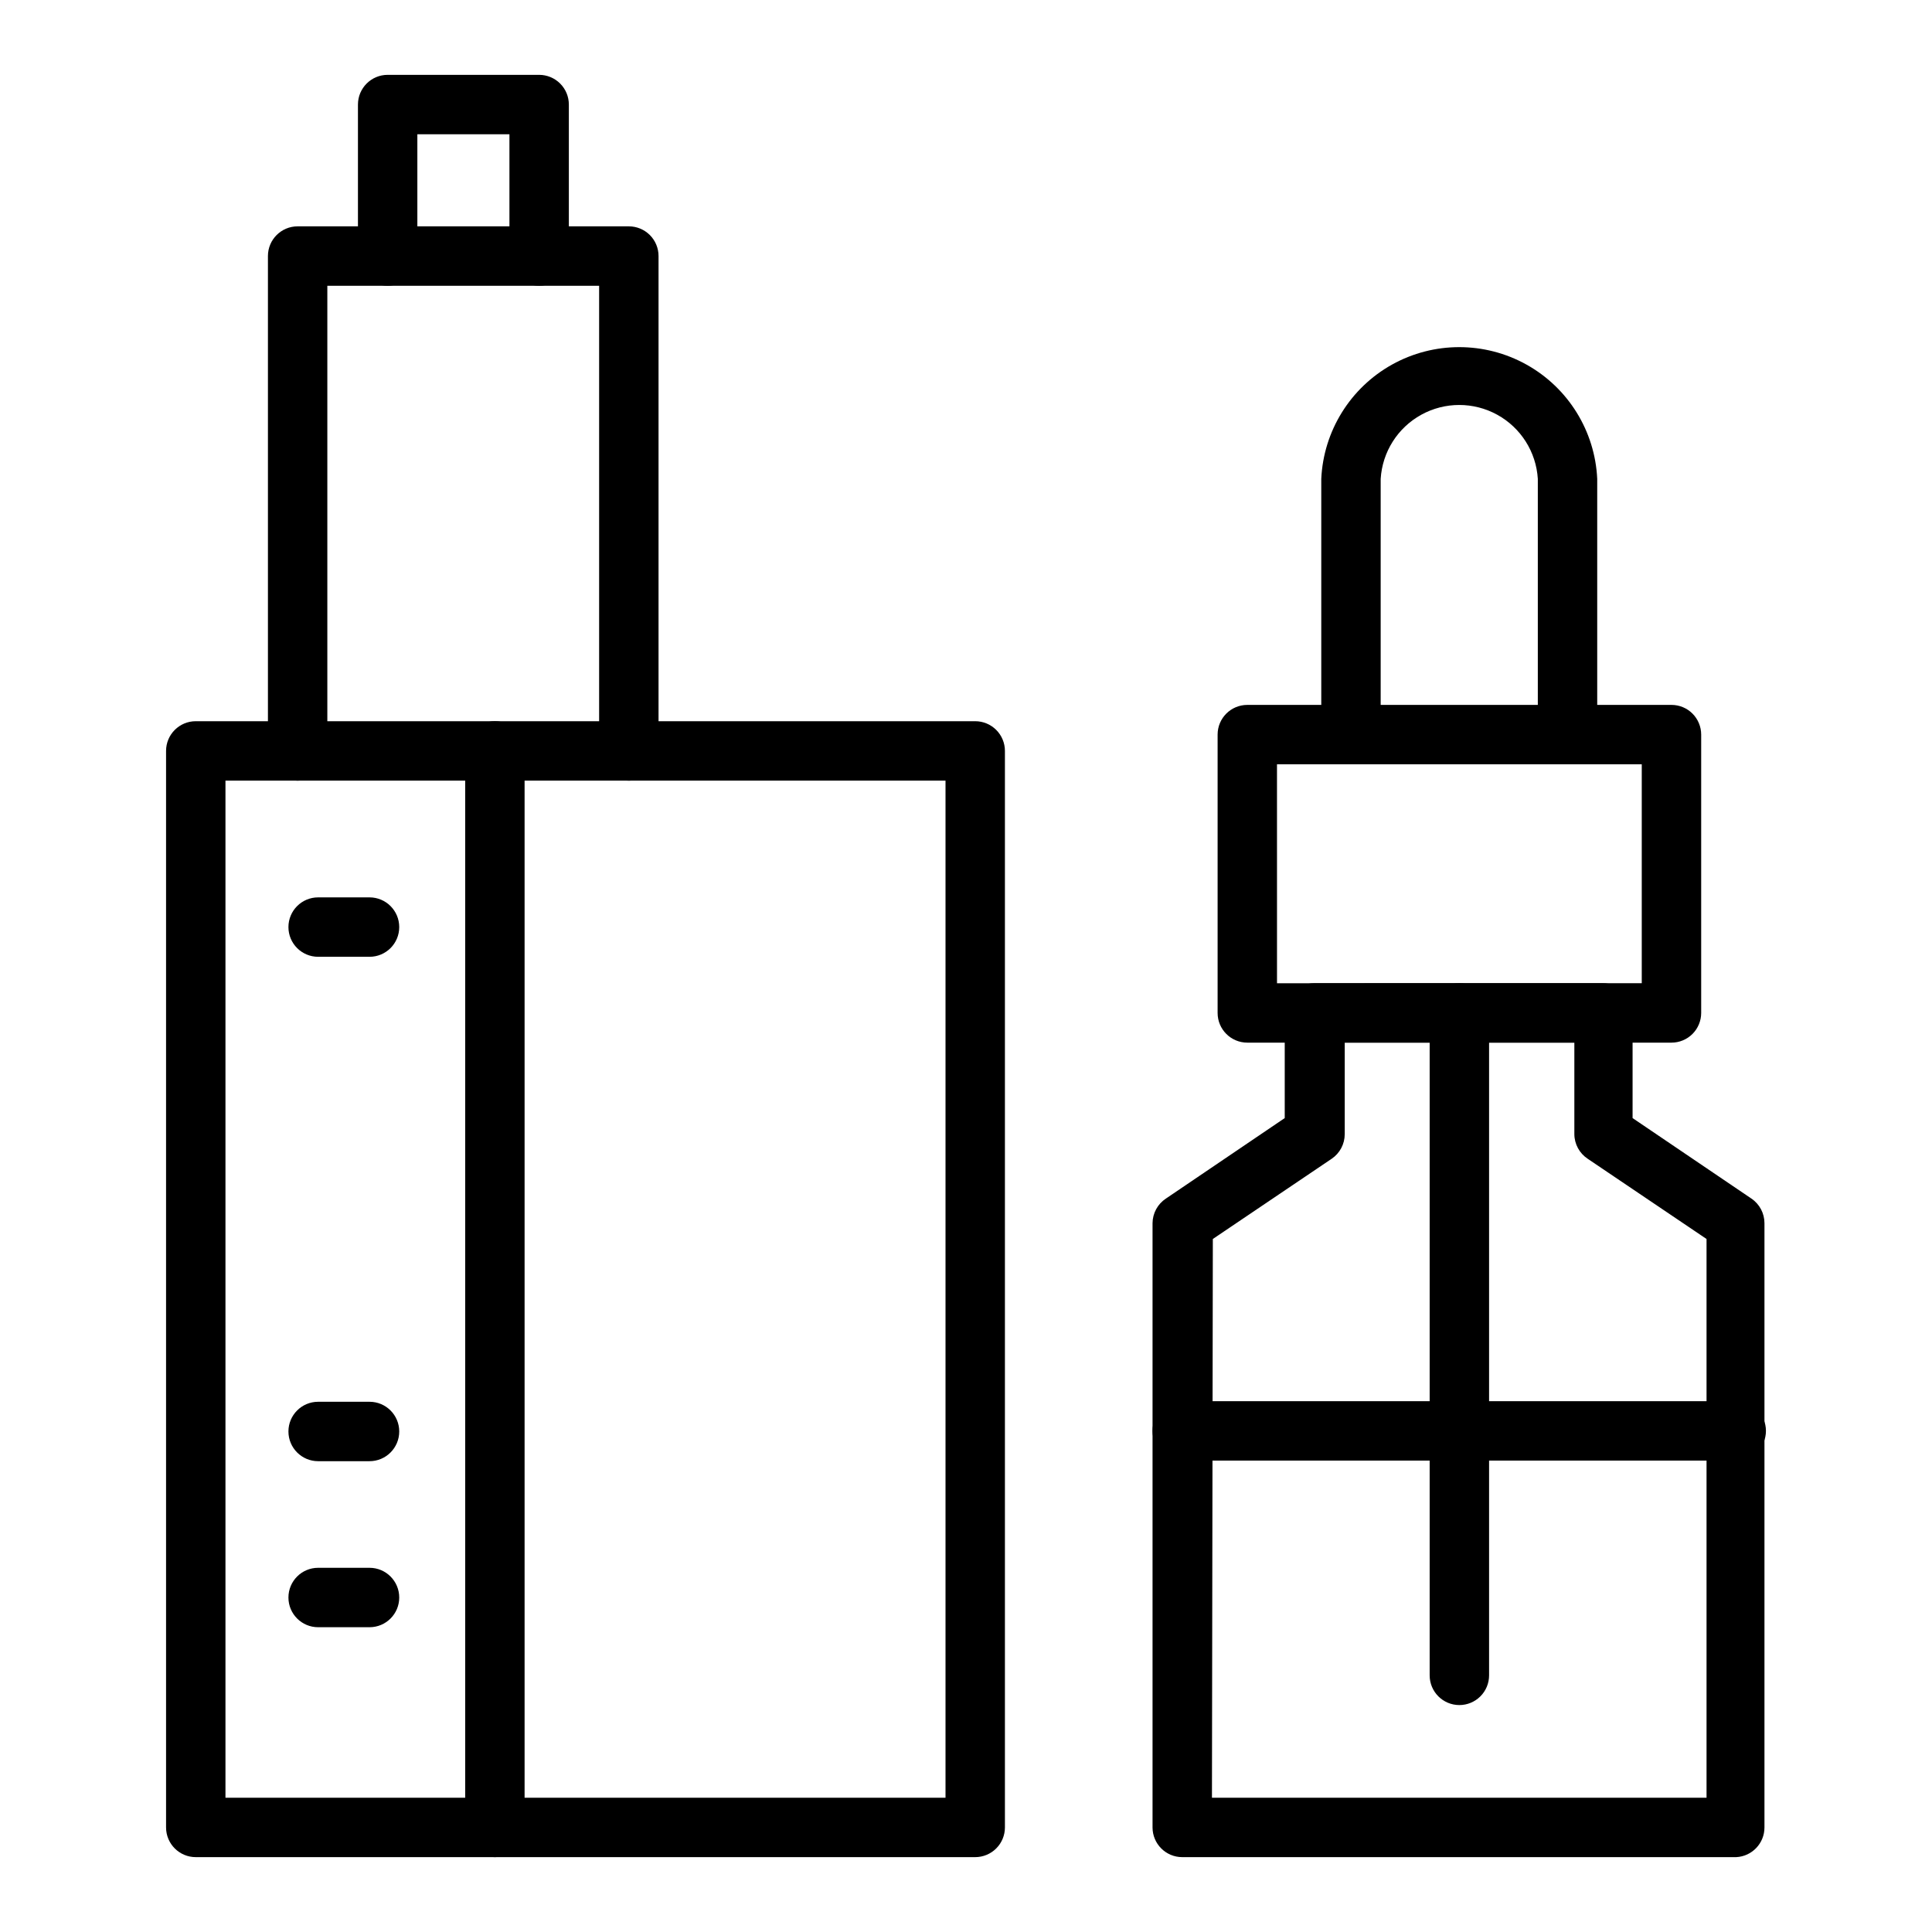
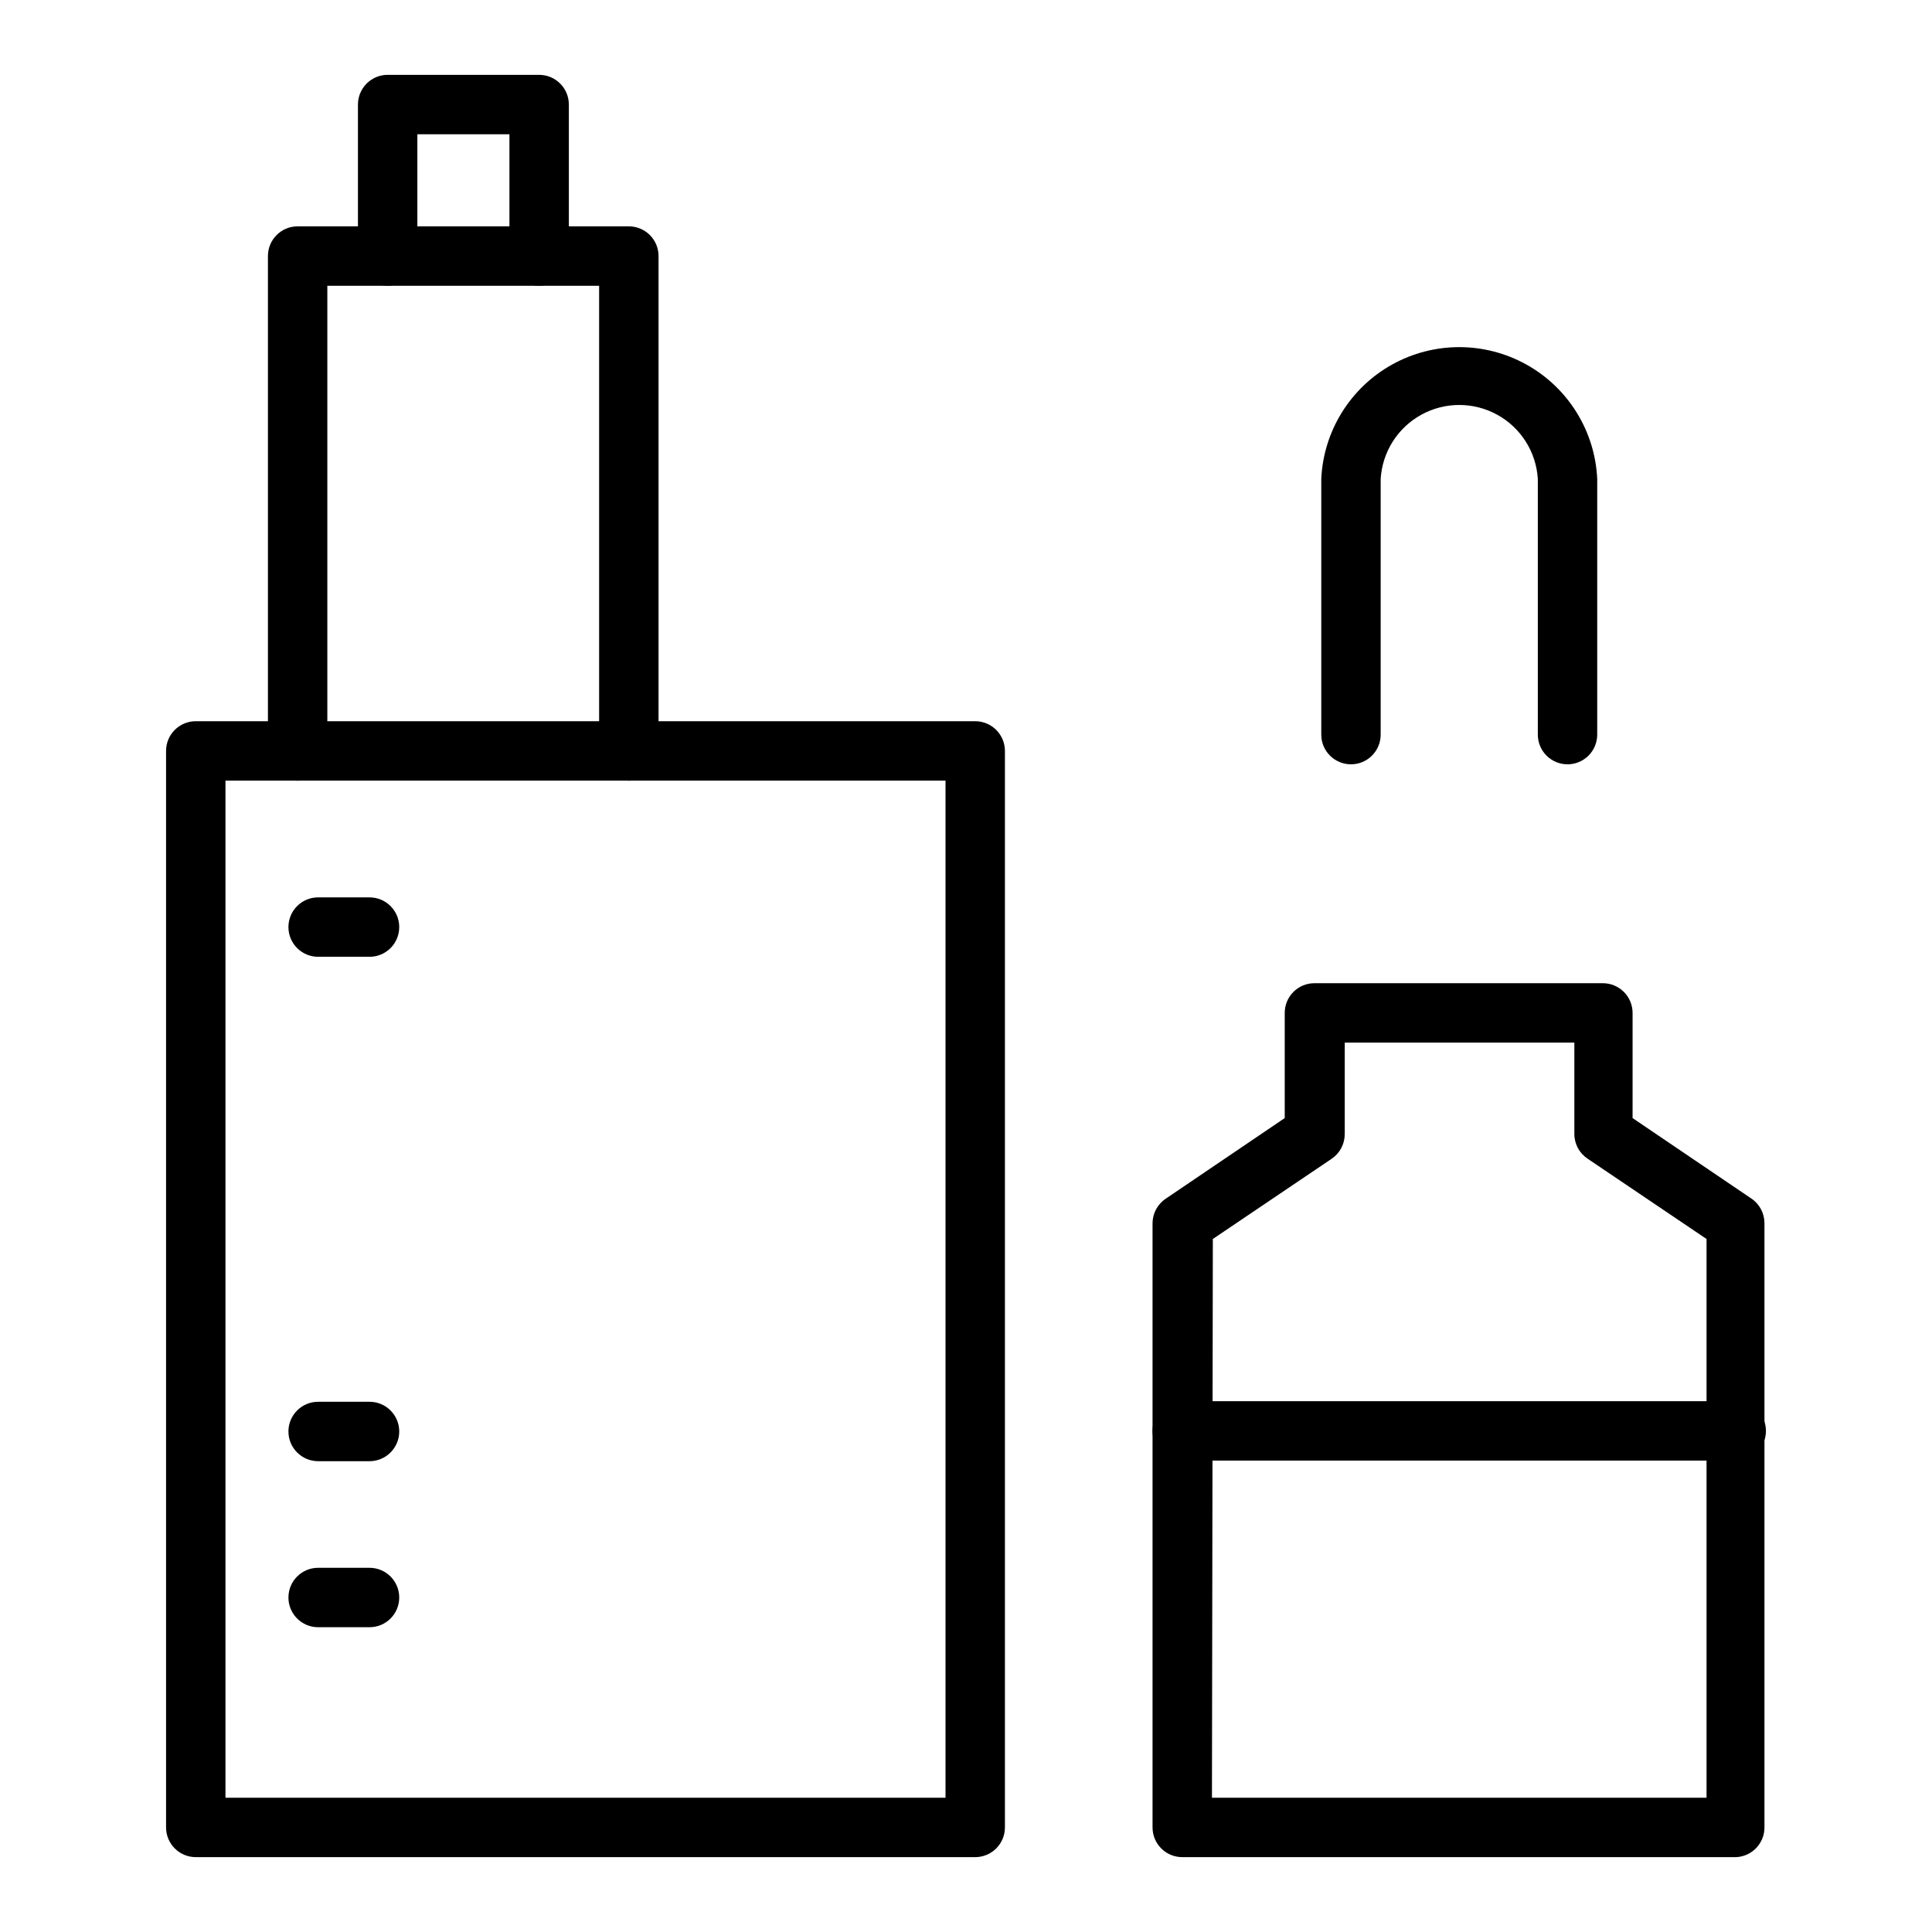
<svg xmlns="http://www.w3.org/2000/svg" fill="#000000" width="800px" height="800px" version="1.1" viewBox="144 144 512 512">
  <g>
    <path d="m402.44 636.16h-206.56c-4.344 0-7.871-3.523-7.871-7.871v-285.29c0-4.348 3.527-7.871 7.871-7.871h206.56c2.09 0 4.09 0.828 5.566 2.305 1.477 1.477 2.309 3.481 2.309 5.566v285.29c0 2.086-0.832 4.09-2.309 5.566-1.477 1.473-3.477 2.305-5.566 2.305zm-198.69-15.746h190.82v-269.54h-190.82z" />
    <path d="m310.65 350.88c-4.348 0-7.875-3.527-7.875-7.875v-123.27h-72.027v123.27c0 4.348-3.523 7.875-7.871 7.875s-7.871-3.527-7.871-7.875v-131.15c0-4.348 3.523-7.871 7.871-7.871h87.773c2.086 0 4.09 0.832 5.566 2.305 1.477 1.477 2.305 3.481 2.305 5.566v131.15c0 2.09-0.828 4.09-2.305 5.566-1.477 1.477-3.481 2.309-5.566 2.309z" />
    <path d="m286.88 219.73c-4.348 0-7.875-3.527-7.875-7.875v-32.273h-24.402v32.273c0 4.348-3.523 7.875-7.871 7.875-4.348 0-7.871-3.527-7.871-7.875v-40.145c0-4.348 3.523-7.875 7.871-7.875h40.148c2.086 0 4.09 0.832 5.566 2.309 1.477 1.477 2.305 3.477 2.305 5.566v40.145c0 2.09-0.828 4.09-2.305 5.566-1.477 1.477-3.481 2.309-5.566 2.309z" />
-     <path d="m275.15 636.16c-4.348 0-7.871-3.523-7.871-7.871v-285.29c0-4.348 3.523-7.871 7.871-7.871 4.348 0 7.871 3.523 7.871 7.871v285.29c0 2.086-0.828 4.09-2.305 5.566-1.477 1.473-3.481 2.305-5.566 2.305z" />
    <path d="m241.93 397.56h-13.621c-4.348 0-7.871-3.523-7.871-7.871s3.523-7.875 7.871-7.875h13.621c4.348 0 7.871 3.527 7.871 7.875s-3.523 7.871-7.871 7.871z" />
    <path d="m241.93 531.23h-13.621c-4.348 0-7.871-3.527-7.871-7.875 0-4.348 3.523-7.871 7.871-7.871h13.621c4.348 0 7.871 3.523 7.871 7.871 0 4.348-3.523 7.875-7.871 7.875z" />
    <path d="m241.93 575.23h-13.621c-4.348 0-7.871-3.523-7.871-7.871s3.523-7.875 7.871-7.875h13.621c4.348 0 7.871 3.527 7.871 7.875s-3.523 7.871-7.871 7.871z" />
    <path d="m559.41 346.55c-4.348 0-7.871-3.523-7.871-7.871v-67.777c-0.438-7.137-4.5-13.551-10.762-16.996-6.266-3.445-13.855-3.445-20.117 0-6.266 3.445-10.324 9.859-10.766 16.996v67.777c0 4.348-3.523 7.871-7.871 7.871-4.348 0-7.871-3.523-7.871-7.871v-67.777c0.586-12.66 7.684-24.117 18.754-30.285 11.074-6.164 24.547-6.164 35.621 0 11.074 6.168 18.168 17.625 18.754 30.285v67.777c0 2.086-0.828 4.09-2.305 5.566-1.477 1.477-3.477 2.305-5.566 2.305z" />
-     <path d="m586.96 420.31h-112.41c-4.348 0-7.871-3.523-7.871-7.871v-73.762c0-4.348 3.523-7.871 7.871-7.871h112.41c2.086 0 4.09 0.828 5.566 2.305 1.473 1.477 2.305 3.477 2.305 5.566v73.762c0 2.086-0.832 4.09-2.305 5.566-1.477 1.477-3.481 2.305-5.566 2.305zm-104.54-15.742 96.664-0.004v-58.016h-96.668z" />
    <path d="m604.12 636.16h-146.81c-4.348 0-7.875-3.523-7.875-7.871v-160.12c0.016-2.637 1.344-5.086 3.543-6.535l31.488-21.332v-27.867c0-4.348 3.523-7.875 7.871-7.875h76.438c2.09 0 4.09 0.832 5.566 2.309 1.477 1.477 2.309 3.477 2.309 5.566v27.867l31.488 21.332c2.168 1.465 3.465 3.914 3.461 6.535v160.12c0.008 4.195-3.285 7.66-7.477 7.871zm-138.94-15.746h131.07v-148.07l-31.488-21.254c-2.199-1.449-3.531-3.902-3.543-6.535v-24.246h-60.852v24.246c0.004 2.617-1.293 5.066-3.465 6.535l-31.488 21.254z" />
-     <path d="m530.75 595.86c-4.348 0-7.875-3.527-7.875-7.871v-175.55c0-4.348 3.527-7.875 7.875-7.875s7.871 3.527 7.871 7.875v175.55c0 2.086-0.828 4.09-2.305 5.562-1.477 1.477-3.481 2.309-5.566 2.309z" />
    <path d="m604.12 531.07h-146.81c-4.348 0-7.875-3.523-7.875-7.871 0-4.348 3.527-7.871 7.875-7.871h146.81c4.348 0 7.871 3.523 7.871 7.871 0 4.348-3.523 7.871-7.871 7.871z" />
  </g>
</svg>